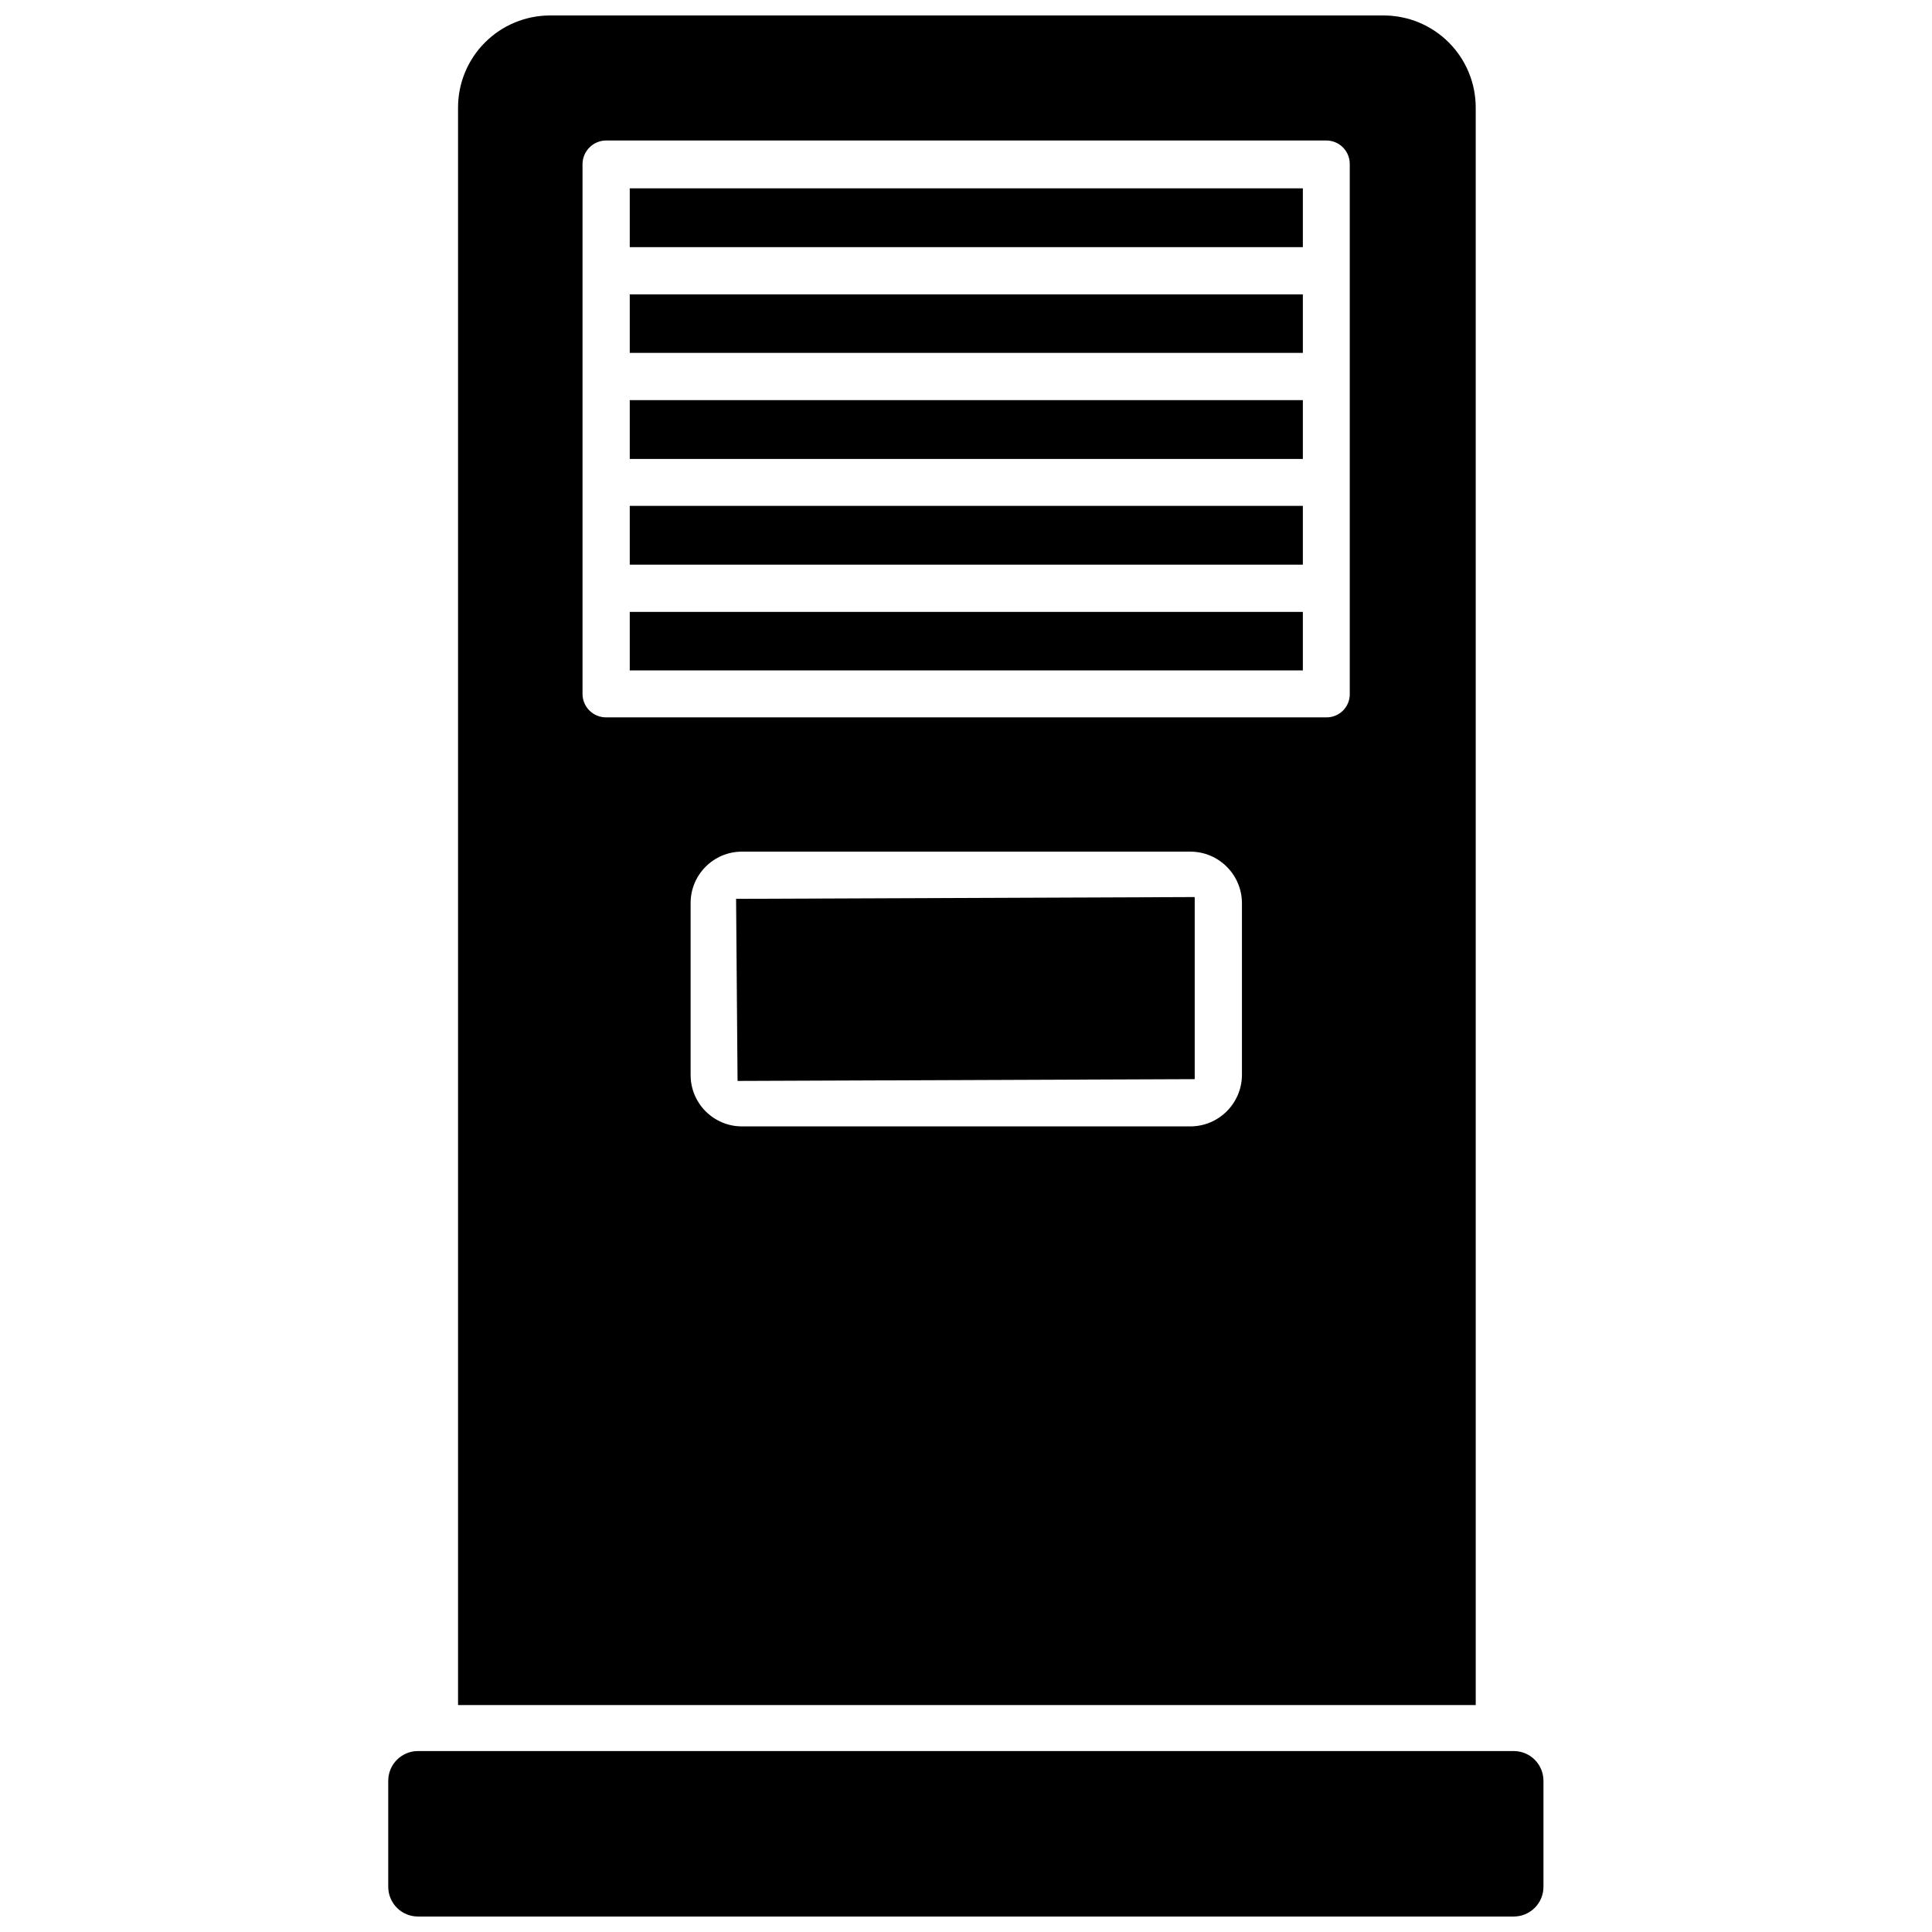
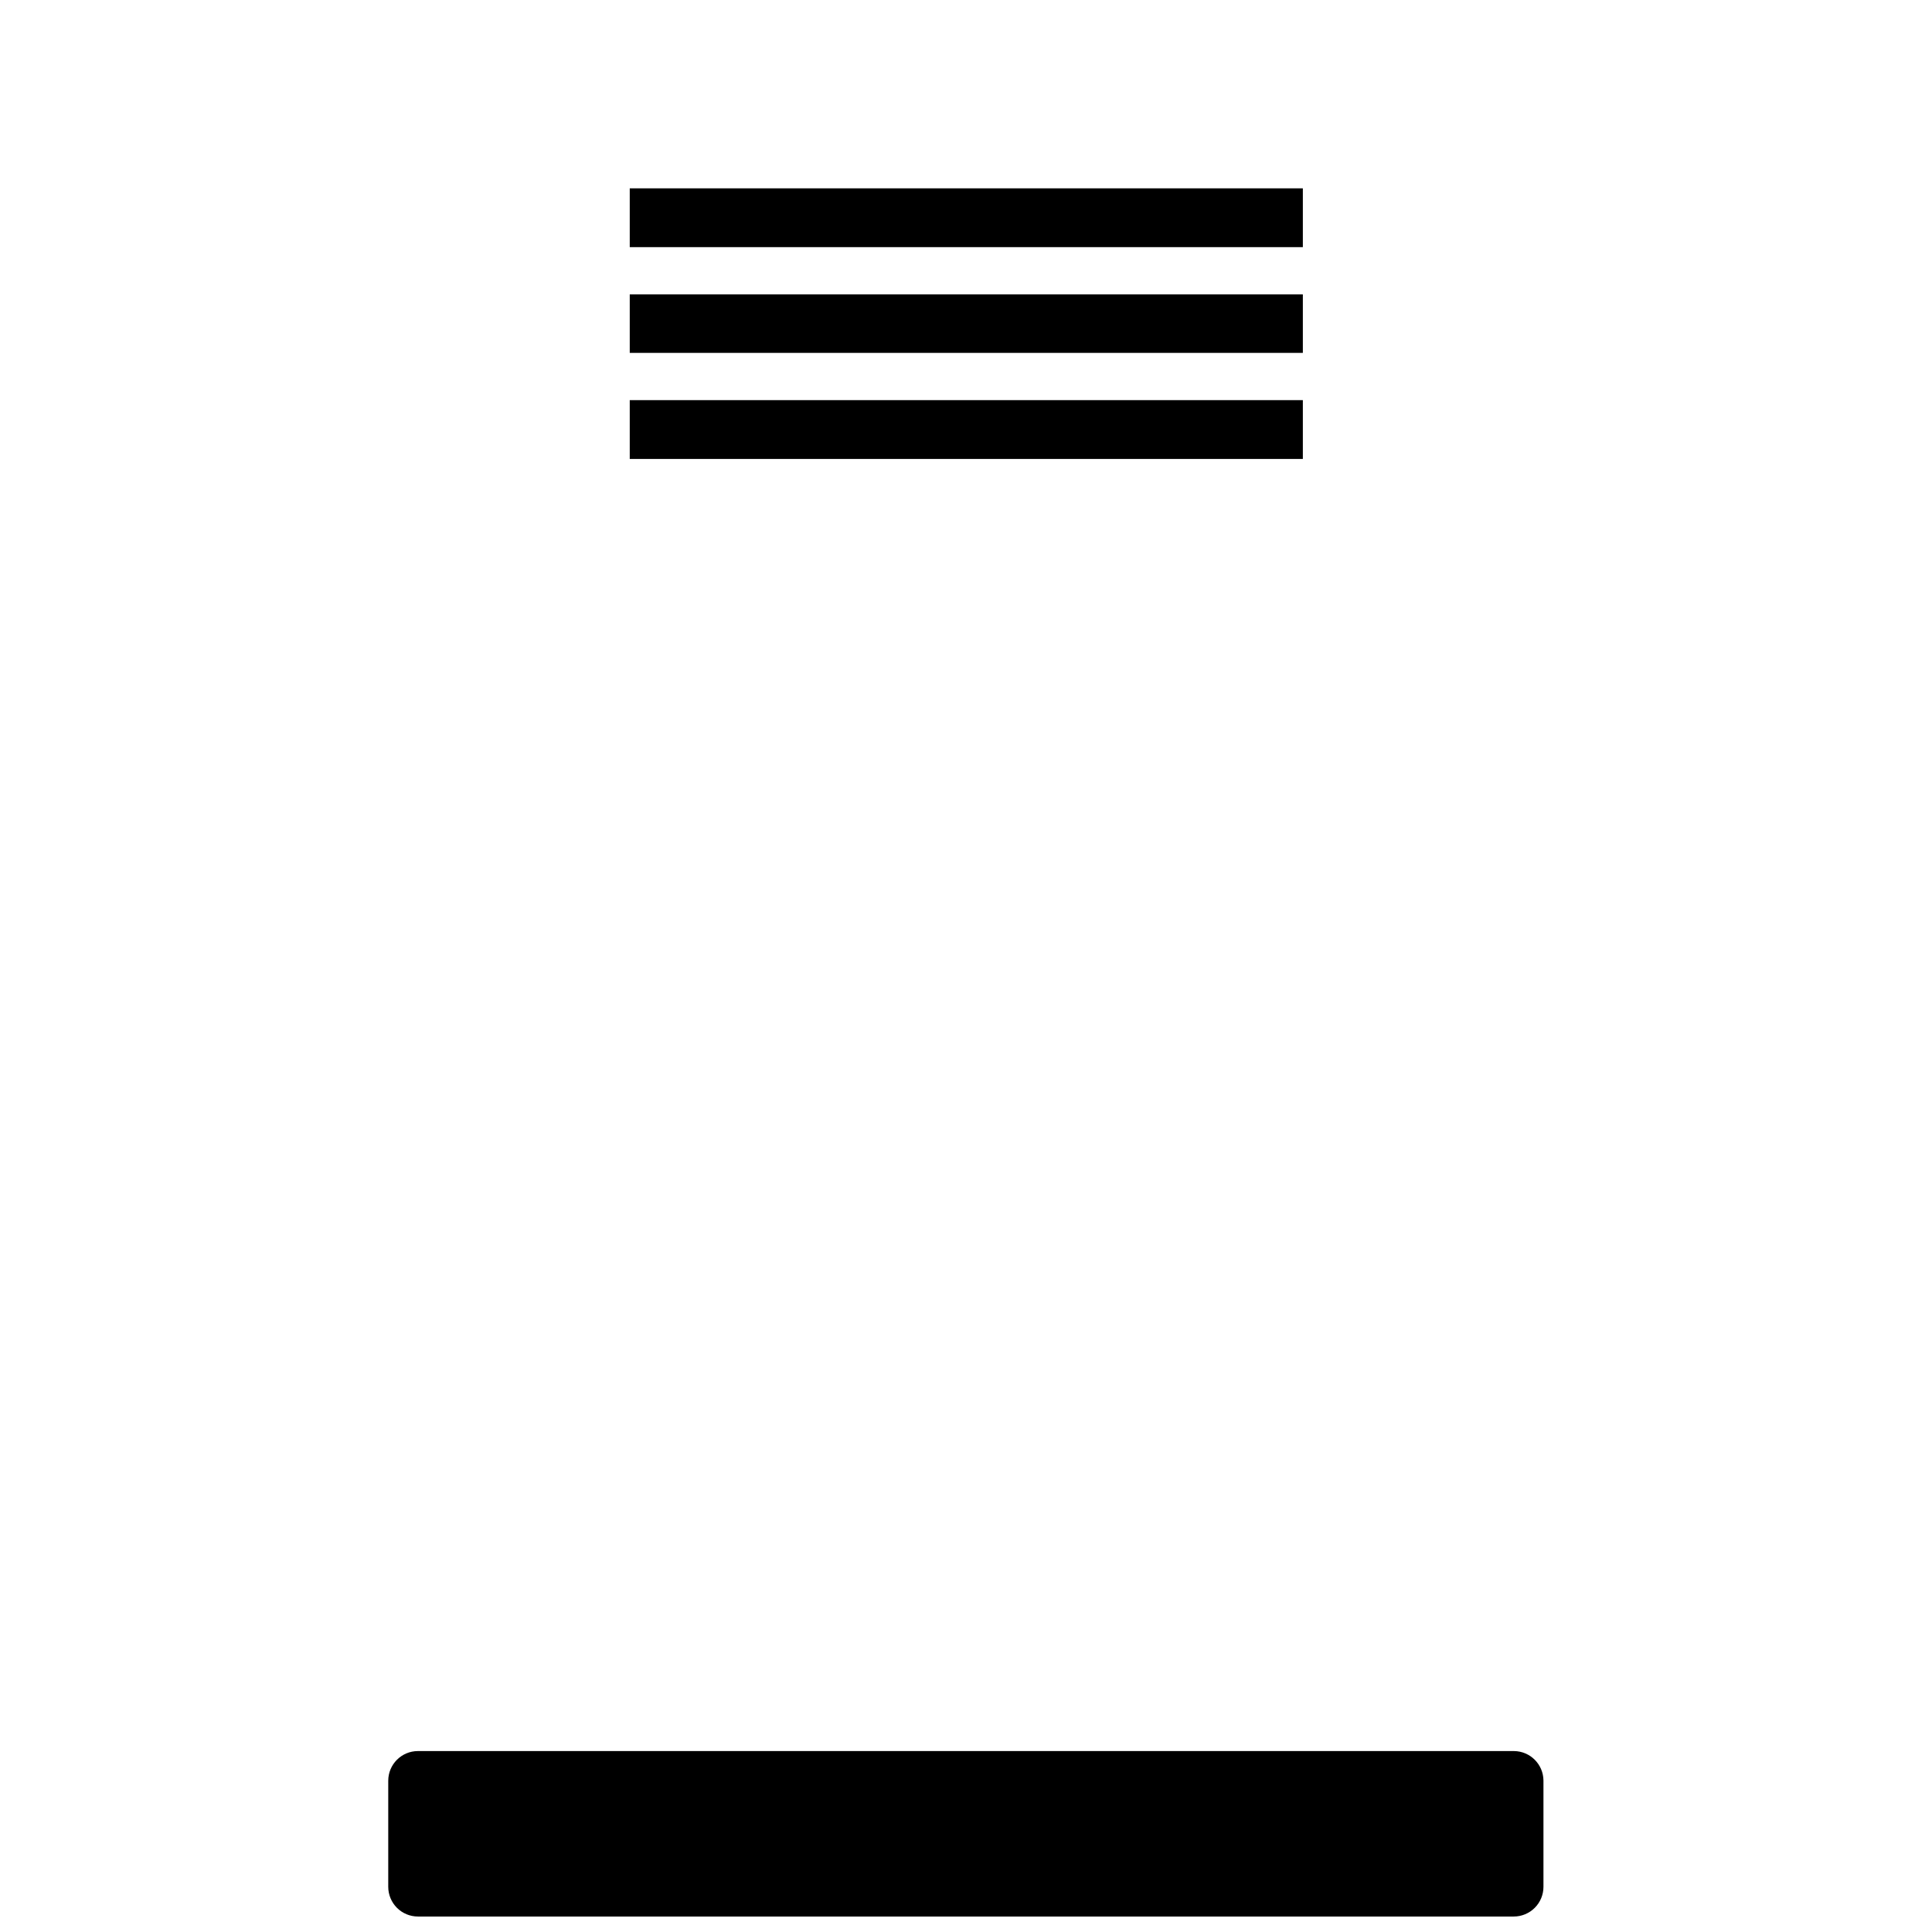
<svg xmlns="http://www.w3.org/2000/svg" width="800px" height="800px" version="1.1" viewBox="144 144 512 512">
  <defs>
    <clipPath id="b">
-       <path d="m265 148.09h271v447.91h-271z" />
+       <path d="m265 148.09h271h-271z" />
    </clipPath>
    <clipPath id="a">
      <path d="m246 608h308v43.902h-308z" />
    </clipPath>
  </defs>
-   <path d="m339.46 430.46 121.15-0.473v-48.258l-121.54 0.473z" />
-   <path d="m310.89 306.16h178.38v15.508h-178.38z" />
-   <path d="m310.89 278.06h178.38v15.586h-178.38z" />
  <path d="m310.89 250.04h178.38v15.586h-178.38z" />
  <g clip-path="url(#b)">
    <path d="m535.08 172.5c0-6.473-2.57-12.68-7.148-17.254-4.574-4.578-10.781-7.148-17.254-7.148h-220.89c-6.473 0-12.68 2.57-17.254 7.148-4.578 4.574-7.148 10.781-7.148 17.254v423.36h269.7zm-61.953 256.39c-0.043 7.531-6.164 13.617-13.695 13.617h-118.79c-7.523 0-13.621-6.098-13.621-13.617v-45.582c0-7.519 6.098-13.617 13.621-13.617h118.79c7.531 0 13.652 6.086 13.695 13.617zm28.574-101c0.023 1.656-0.625 3.25-1.797 4.422s-2.766 1.82-4.422 1.797h-190.89c-3.434 0-6.219-2.785-6.219-6.219v-140.44c0.043-3.418 2.801-6.176 6.219-6.219h190.89c1.652 0 3.234 0.656 4.398 1.82 1.168 1.168 1.82 2.75 1.82 4.398z" />
  </g>
  <path d="m310.89 193.91h178.38v15.586h-178.38z" />
  <path d="m310.89 222.01h178.38v15.508h-178.38z" />
  <g clip-path="url(#a)">
    <path d="m545.24 608.05h-290.48c-4.348 0-7.871 3.527-7.871 7.875v28.102c0 2.086 0.832 4.09 2.305 5.566 1.477 1.477 3.481 2.305 5.566 2.305h290.4c2.086 0 4.09-0.828 5.566-2.305 1.477-1.477 2.305-3.481 2.305-5.566v-28.184c-0.043-4.285-3.508-7.75-7.793-7.793z" />
  </g>
</svg>